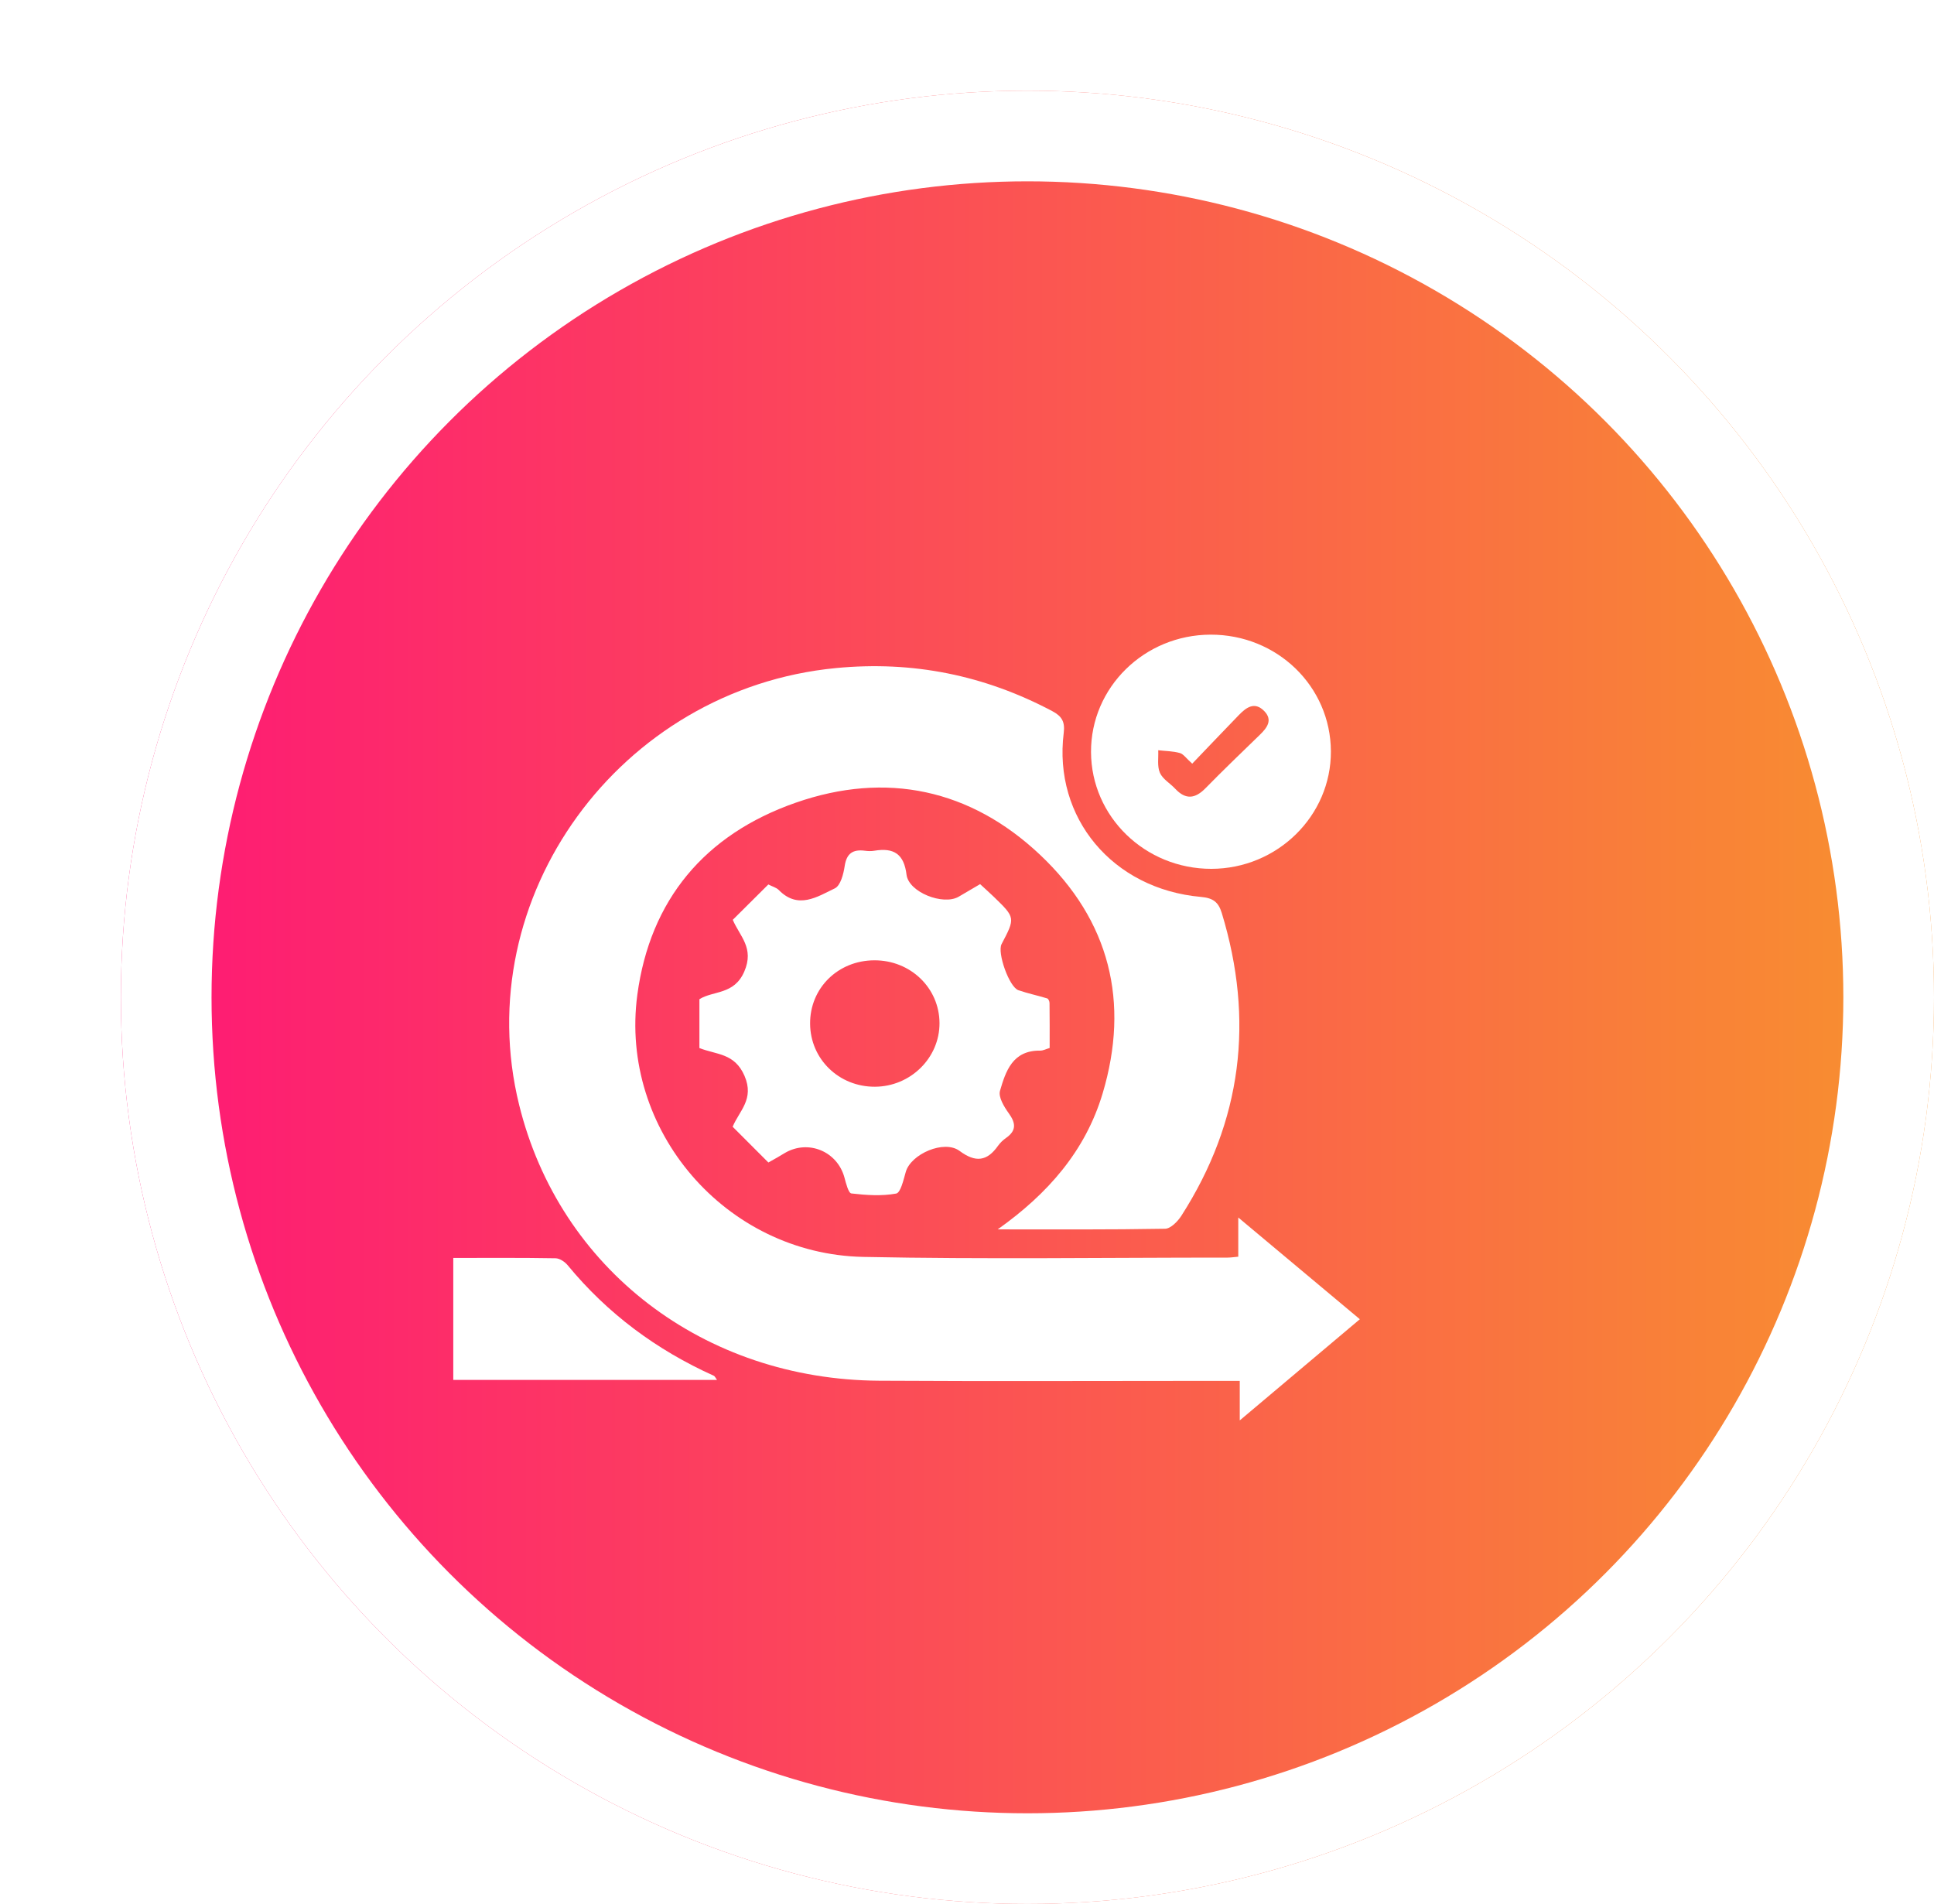
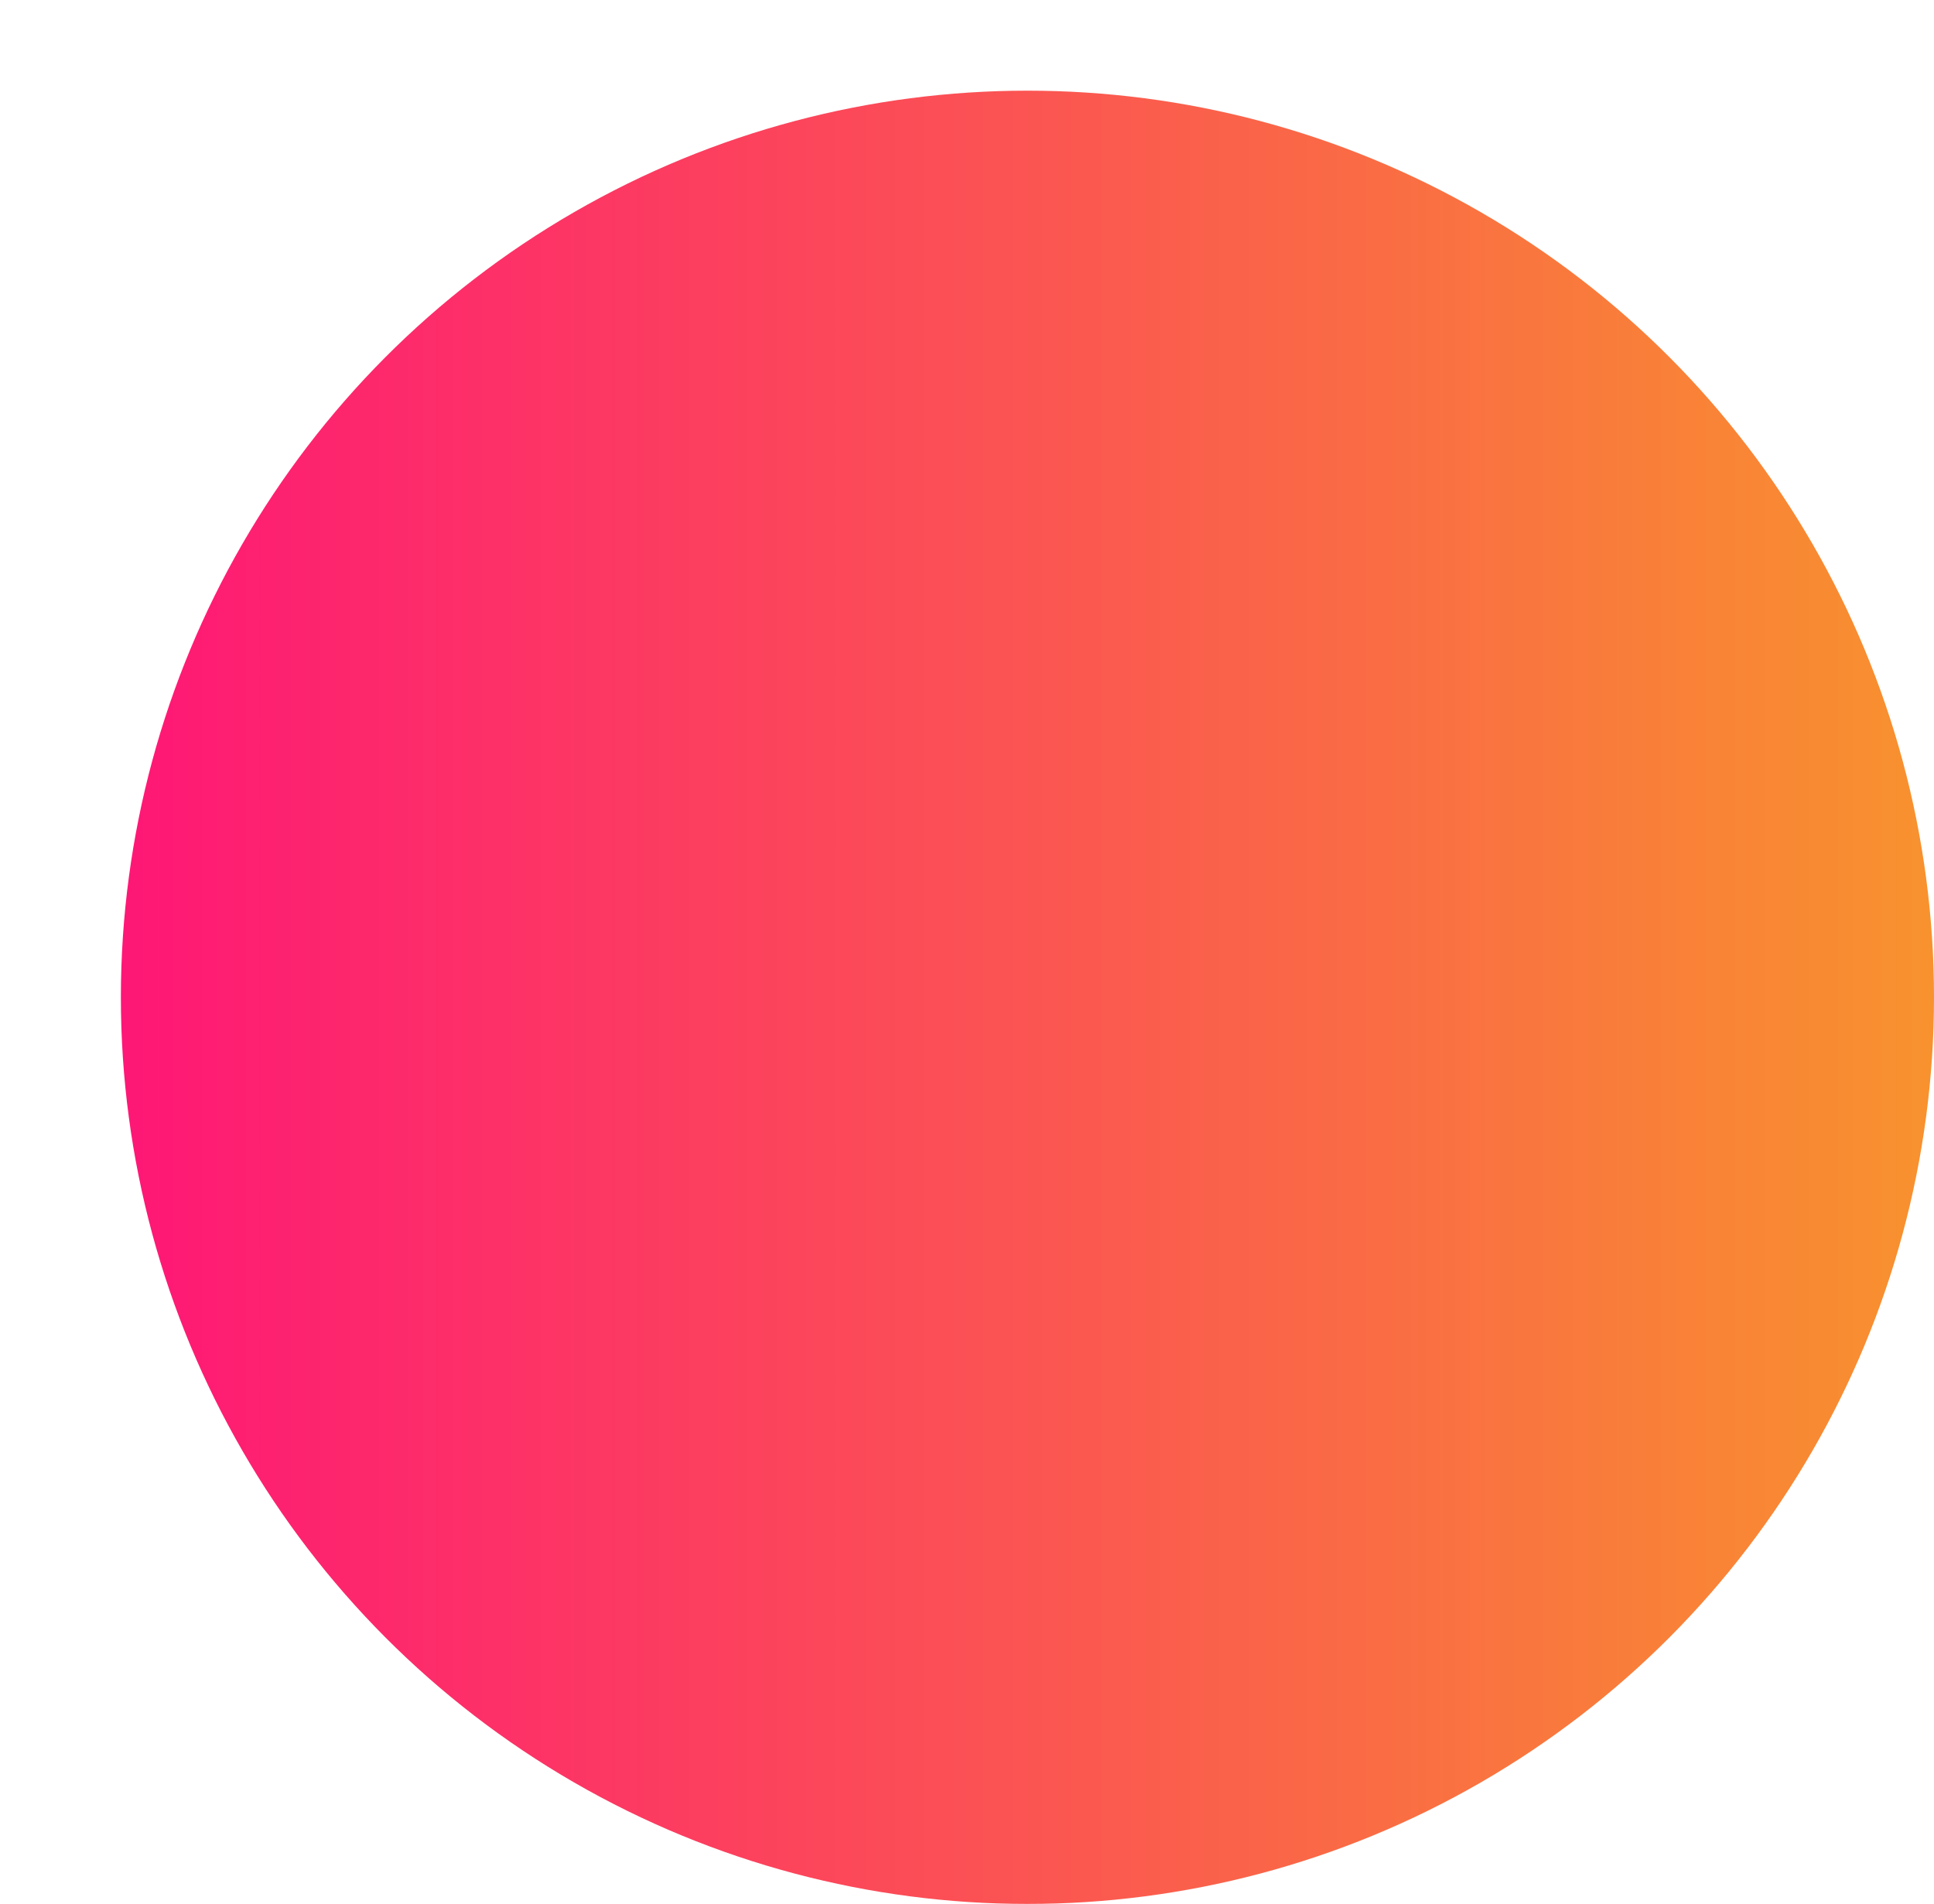
<svg xmlns="http://www.w3.org/2000/svg" width="64" height="63" viewBox="0 0 64 63" fill="none">
  <g filter="url(#filter0_d_112_2)">
    <circle cx="30" cy="30" r="30" fill="url(#paint0_linear_112_2)" />
-     <circle cx="30" cy="30" r="28.5" stroke="white" stroke-width="3" />
  </g>
  <g filter="url(#filter1_d_112_2)">
-     <path d="M33.016 36.679C34.676 35.502 35.918 34.083 36.487 32.185C37.392 29.161 36.728 26.462 34.413 24.28C32.117 22.117 29.33 21.512 26.328 22.562C23.317 23.614 21.512 25.781 21.091 28.913C20.49 33.389 24.006 37.495 28.568 37.59C32.584 37.672 36.604 37.612 40.621 37.613C40.721 37.613 40.823 37.597 40.977 37.583C40.977 37.202 40.977 36.846 40.977 36.286C42.389 37.468 43.668 38.538 45 39.652C43.685 40.761 42.413 41.831 41.026 43C41.026 42.512 41.026 42.147 41.026 41.692C40.701 41.692 40.46 41.692 40.219 41.692C36.513 41.692 32.808 41.709 29.101 41.687C23.287 41.653 18.515 37.987 17.179 32.558C15.488 25.697 20.504 18.796 27.661 18.106C30.207 17.86 32.58 18.343 34.821 19.53C35.141 19.7 35.246 19.884 35.201 20.248C34.849 23.058 36.818 25.419 39.742 25.678C40.145 25.714 40.32 25.85 40.43 26.208C41.51 29.748 41.104 33.096 39.091 36.233C38.972 36.417 38.739 36.656 38.555 36.658C36.71 36.691 34.863 36.679 33.016 36.679Z" fill="white" />
-     <path d="M25.427 34.466C25.021 34.06 24.646 33.683 24.245 33.283C24.464 32.755 24.971 32.371 24.637 31.598C24.309 30.842 23.713 30.904 23.145 30.679C23.145 30.163 23.145 29.638 23.145 29.063C23.607 28.773 24.293 28.923 24.629 28.15C24.969 27.367 24.482 26.985 24.249 26.436C24.645 26.042 25.034 25.657 25.426 25.266C25.558 25.335 25.692 25.368 25.773 25.451C26.41 26.101 27.043 25.675 27.626 25.395C27.816 25.303 27.913 24.921 27.952 24.658C28.014 24.241 28.219 24.098 28.622 24.15C28.724 24.164 28.831 24.167 28.933 24.15C29.582 24.04 29.916 24.262 29.999 24.943C30.071 25.523 31.205 25.967 31.72 25.674C31.951 25.541 32.179 25.404 32.434 25.255C32.594 25.403 32.746 25.539 32.893 25.68C33.601 26.367 33.601 26.369 33.144 27.24C32.995 27.524 33.395 28.66 33.701 28.765C34.013 28.873 34.339 28.94 34.655 29.037C34.694 29.049 34.731 29.135 34.731 29.188C34.738 29.674 34.735 30.162 34.735 30.677C34.614 30.712 34.519 30.765 34.424 30.764C33.508 30.751 33.282 31.444 33.092 32.093C33.032 32.3 33.226 32.621 33.381 32.836C33.615 33.16 33.642 33.407 33.294 33.652C33.194 33.723 33.099 33.811 33.029 33.91C32.664 34.428 32.285 34.477 31.753 34.082C31.246 33.705 30.145 34.182 29.974 34.777C29.899 35.036 29.805 35.467 29.655 35.494C29.176 35.582 28.664 35.547 28.174 35.49C28.077 35.479 27.996 35.157 27.946 34.969C27.713 34.098 26.746 33.694 25.969 34.153C25.814 34.251 25.652 34.339 25.427 34.466ZM28.954 31.959C30.133 31.953 31.096 31.003 31.09 29.851C31.084 28.688 30.129 27.771 28.933 27.776C27.728 27.78 26.8 28.698 26.808 29.873C26.814 31.044 27.763 31.965 28.954 31.959Z" fill="white" />
-     <path d="M40.059 17C42.261 16.994 44.031 18.709 44.042 20.858C44.052 22.994 42.27 24.746 40.087 24.749C37.893 24.751 36.112 23.023 36.104 20.885C36.096 18.746 37.867 17.006 40.059 17ZM39.453 21.269C39.256 21.094 39.165 20.951 39.041 20.916C38.814 20.853 38.566 20.852 38.328 20.825C38.34 21.077 38.289 21.355 38.384 21.572C38.475 21.78 38.724 21.92 38.891 22.1C39.235 22.467 39.547 22.433 39.891 22.083C40.479 21.482 41.089 20.899 41.692 20.313C41.931 20.081 42.126 19.825 41.836 19.528C41.513 19.198 41.235 19.414 40.991 19.666C40.48 20.193 39.974 20.726 39.453 21.269Z" fill="white" />
-     <path d="M23.728 41.661C20.78 41.661 17.901 41.661 15 41.661C15 40.312 15 39 15 37.624C16.153 37.624 17.27 37.615 18.385 37.635C18.523 37.637 18.694 37.754 18.786 37.866C20.102 39.464 21.723 40.668 23.622 41.523C23.653 41.535 23.668 41.581 23.728 41.661Z" fill="white" />
-   </g>
+     </g>
  <defs>
    <filter id="filter0_d_112_2" x="0" y="0" width="64" height="63" filterUnits="userSpaceOnUse" color-interpolation-filters="sRGB">
      <feFlood flood-opacity="0" result="BackgroundImageFix" />
      <feColorMatrix in="SourceAlpha" type="matrix" values="0 0 0 0 0 0 0 0 0 0 0 0 0 0 0 0 0 0 127 0" result="hardAlpha" />
      <feOffset dx="4" dy="3" />
      <feComposite in2="hardAlpha" operator="out" />
      <feColorMatrix type="matrix" values="0 0 0 0 1 0 0 0 0 0.383 0 0 0 0 0 0 0 0 0.85 0" />
      <feBlend mode="normal" in2="BackgroundImageFix" result="effect1_dropShadow_112_2" />
      <feBlend mode="normal" in="SourceGraphic" in2="effect1_dropShadow_112_2" result="shape" />
    </filter>
    <filter id="filter1_d_112_2" x="11" y="17" width="38" height="34" filterUnits="userSpaceOnUse" color-interpolation-filters="sRGB">
      <feFlood flood-opacity="0" result="BackgroundImageFix" />
      <feColorMatrix in="SourceAlpha" type="matrix" values="0 0 0 0 0 0 0 0 0 0 0 0 0 0 0 0 0 0 127 0" result="hardAlpha" />
      <feOffset dy="4" />
      <feGaussianBlur stdDeviation="2" />
      <feComposite in2="hardAlpha" operator="out" />
      <feColorMatrix type="matrix" values="0 0 0 0 0 0 0 0 0 0 0 0 0 0 0 0 0 0 0.25 0" />
      <feBlend mode="normal" in2="BackgroundImageFix" result="effect1_dropShadow_112_2" />
      <feBlend mode="normal" in="SourceGraphic" in2="effect1_dropShadow_112_2" result="shape" />
    </filter>
    <linearGradient id="paint0_linear_112_2" x1="0" y1="30" x2="60" y2="30" gradientUnits="userSpaceOnUse">
      <stop stop-color="#FE1776" />
      <stop offset="1" stop-color="#F8922E" />
    </linearGradient>
  </defs>
</svg>